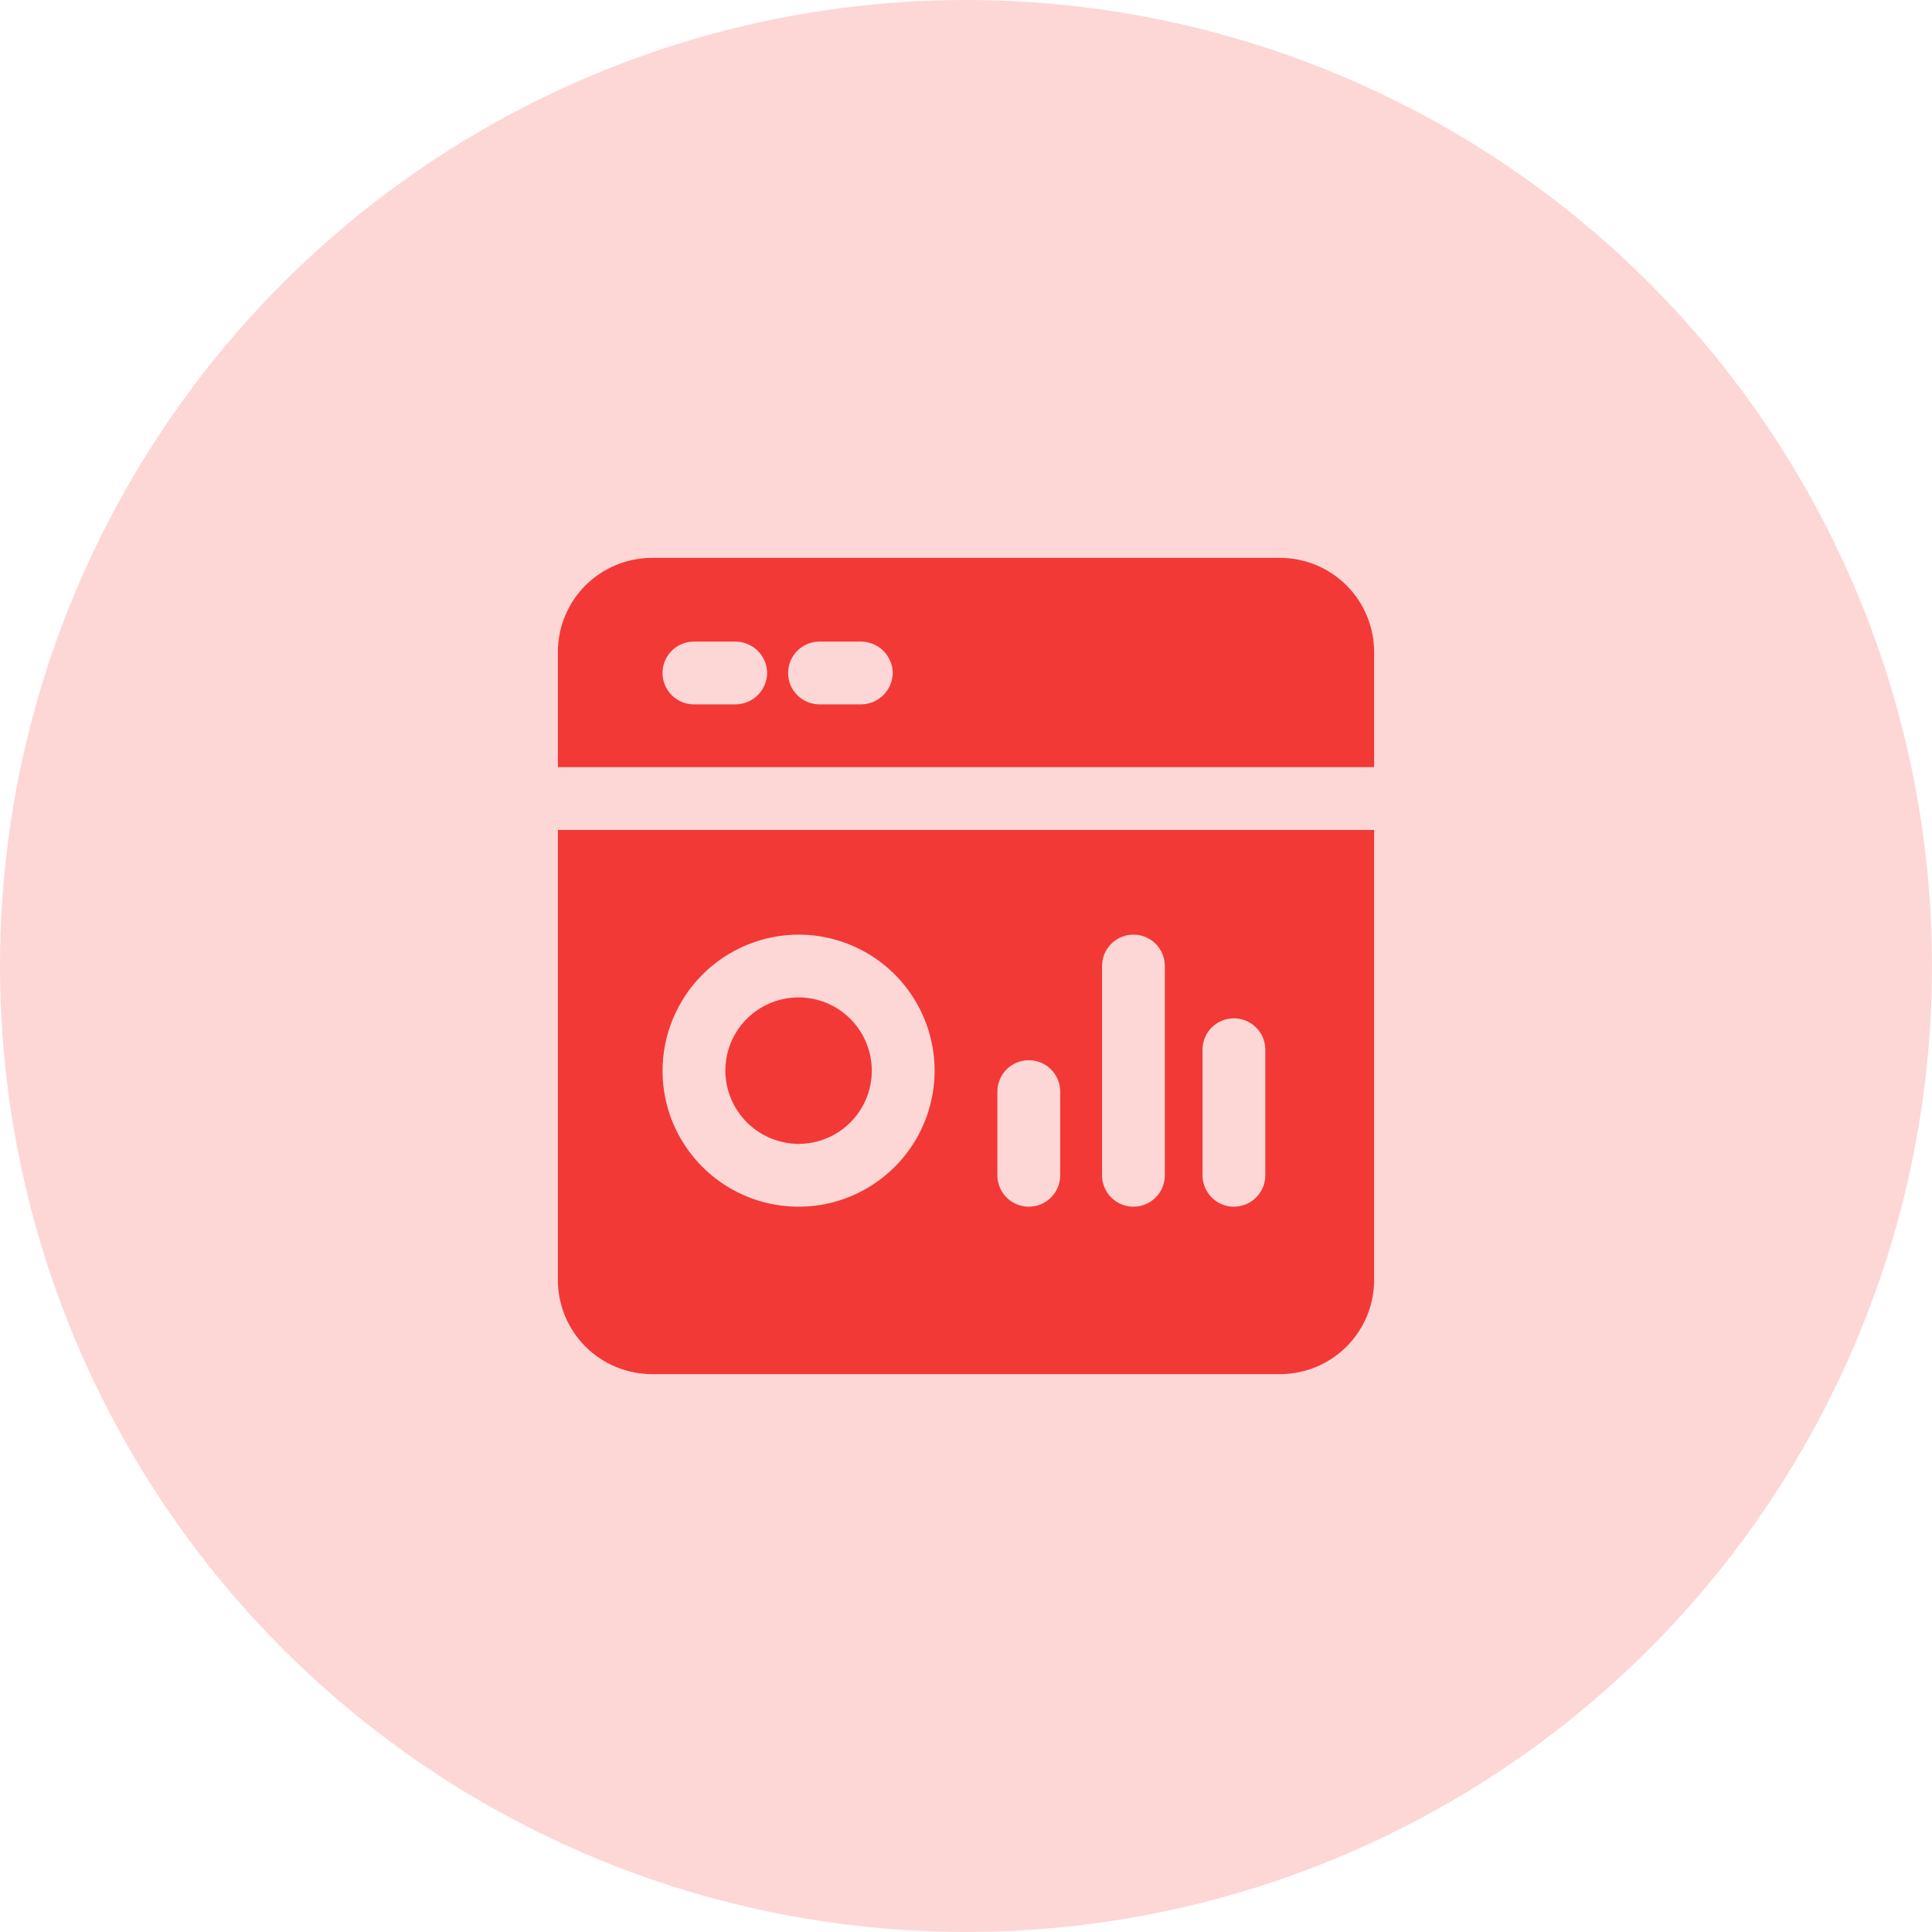
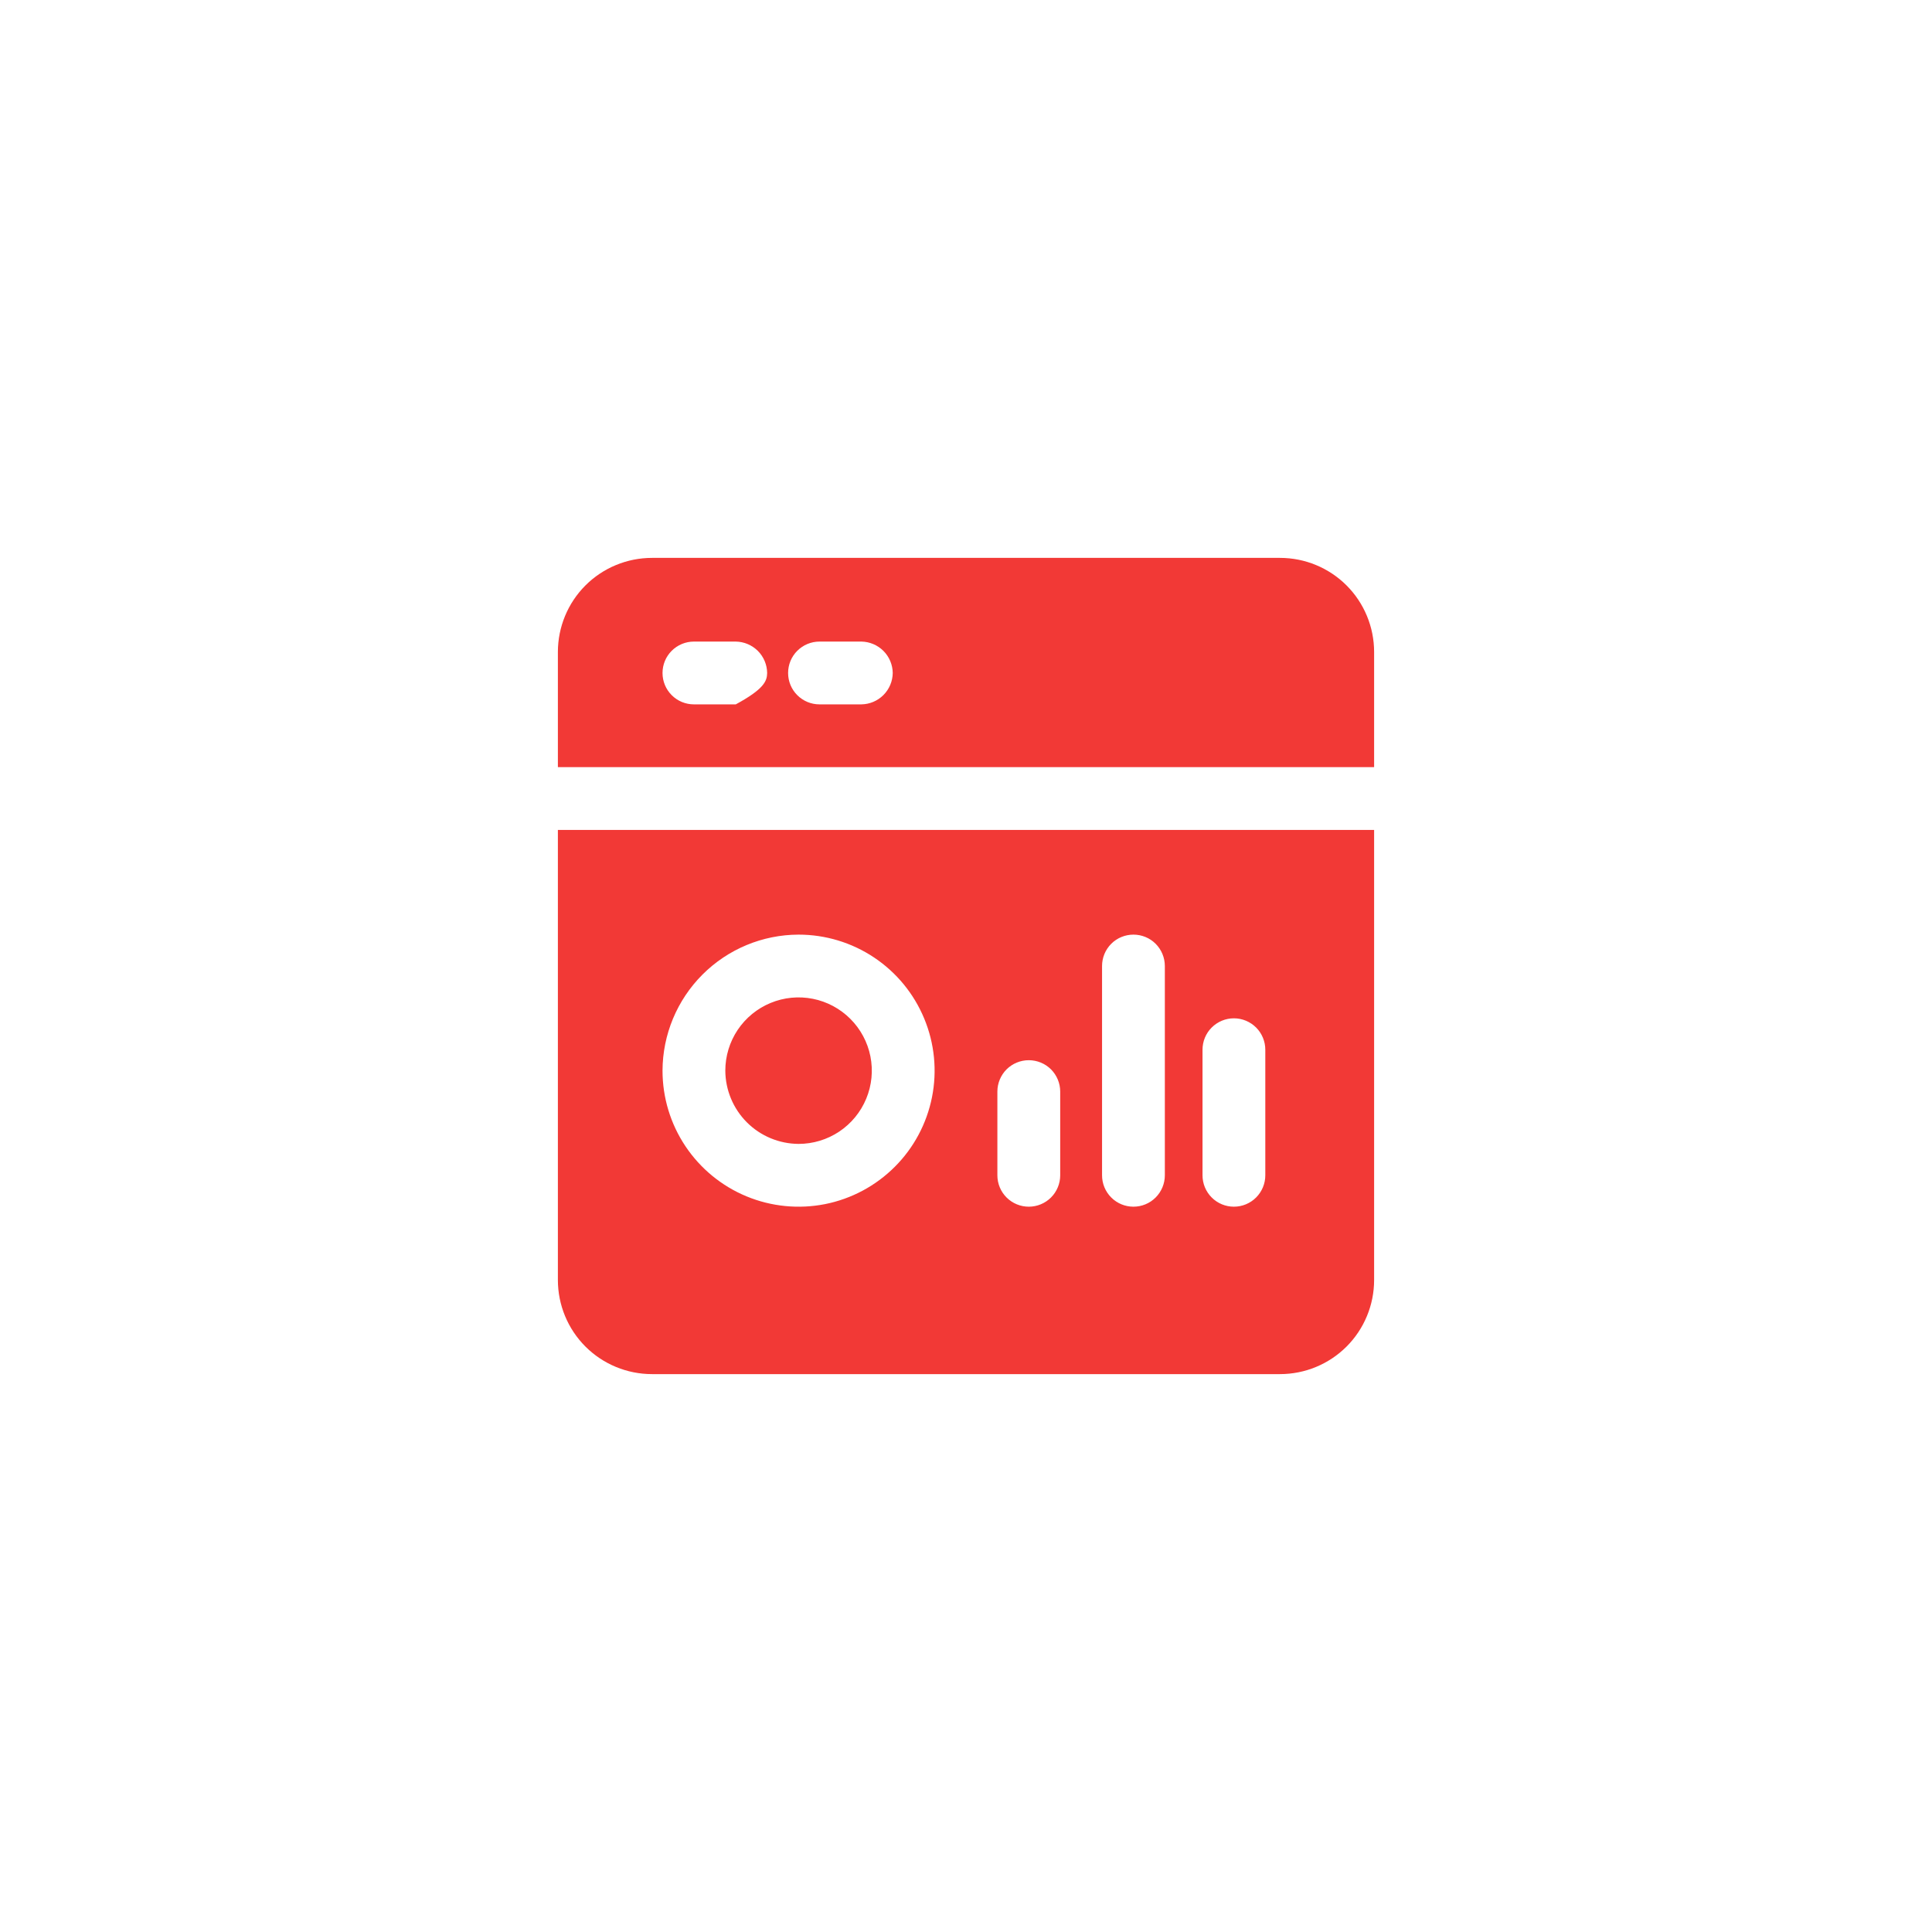
<svg xmlns="http://www.w3.org/2000/svg" width="50" height="50" viewBox="0 0 50 50" fill="none">
-   <circle opacity="0.2" cx="25" cy="25" r="25" fill="#F23936" />
-   <path d="M18.771 27.708C18.771 27.333 18.882 26.967 19.09 26.655C19.299 26.343 19.595 26.1 19.941 25.957C20.288 25.813 20.669 25.776 21.037 25.849C21.404 25.922 21.742 26.103 22.007 26.368C22.272 26.633 22.453 26.971 22.526 27.338C22.599 27.706 22.562 28.087 22.418 28.434C22.275 28.78 22.032 29.076 21.72 29.285C21.408 29.493 21.042 29.604 20.667 29.604C20.165 29.601 19.684 29.401 19.329 29.046C18.974 28.691 18.774 28.21 18.771 27.708ZM14.438 21.479H35.562V33.125C35.562 33.772 35.306 34.392 34.849 34.849C34.392 35.306 33.772 35.562 33.125 35.562H16.875C16.229 35.562 15.608 35.306 15.151 34.849C14.694 34.392 14.438 33.772 14.438 33.125V21.479ZM31.121 30.417C31.121 30.632 31.206 30.839 31.359 30.991C31.511 31.144 31.718 31.229 31.933 31.229C32.149 31.229 32.355 31.144 32.508 30.991C32.66 30.839 32.746 30.632 32.746 30.417V27.167C32.746 26.951 32.66 26.744 32.508 26.592C32.355 26.44 32.149 26.354 31.933 26.354C31.718 26.354 31.511 26.44 31.359 26.592C31.206 26.744 31.121 26.951 31.121 27.167V30.417ZM28.521 30.417C28.521 30.632 28.606 30.839 28.759 30.991C28.911 31.144 29.118 31.229 29.333 31.229C29.549 31.229 29.756 31.144 29.908 30.991C30.06 30.839 30.146 30.632 30.146 30.417V25C30.146 24.785 30.06 24.578 29.908 24.425C29.756 24.273 29.549 24.188 29.333 24.188C29.118 24.188 28.911 24.273 28.759 24.425C28.606 24.578 28.521 24.785 28.521 25V30.417ZM25.812 30.417C25.812 30.632 25.898 30.839 26.05 30.991C26.203 31.144 26.41 31.229 26.625 31.229C26.84 31.229 27.047 31.144 27.2 30.991C27.352 30.839 27.438 30.632 27.438 30.417V28.25C27.438 28.035 27.352 27.828 27.2 27.675C27.047 27.523 26.84 27.438 26.625 27.438C26.41 27.438 26.203 27.523 26.05 27.675C25.898 27.828 25.812 28.035 25.812 28.25V30.417ZM17.146 27.708C17.146 28.405 17.352 29.085 17.739 29.664C18.126 30.243 18.676 30.695 19.319 30.961C19.963 31.228 20.671 31.297 21.354 31.162C22.037 31.026 22.664 30.69 23.156 30.198C23.649 29.706 23.984 29.078 24.12 28.395C24.256 27.712 24.186 27.004 23.919 26.361C23.653 25.718 23.202 25.168 22.623 24.781C22.044 24.394 21.363 24.188 20.667 24.188C19.734 24.19 18.84 24.562 18.18 25.222C17.521 25.882 17.149 26.775 17.146 27.708ZM35.562 16.875V19.854H14.438V16.875C14.438 16.229 14.694 15.608 15.151 15.151C15.608 14.694 16.229 14.438 16.875 14.438H33.125C33.772 14.438 34.392 14.694 34.849 15.151C35.306 15.608 35.562 16.229 35.562 16.875ZM19.854 17.417C19.851 17.202 19.765 16.997 19.613 16.845C19.461 16.694 19.256 16.607 19.042 16.604H17.958C17.743 16.604 17.536 16.69 17.384 16.842C17.231 16.994 17.146 17.201 17.146 17.417C17.146 17.632 17.231 17.839 17.384 17.991C17.536 18.144 17.743 18.229 17.958 18.229H19.042C19.256 18.226 19.461 18.14 19.613 17.988C19.765 17.836 19.851 17.631 19.854 17.417ZM23.104 17.417C23.101 17.202 23.015 16.997 22.863 16.845C22.711 16.694 22.506 16.607 22.292 16.604H21.208C20.993 16.604 20.786 16.69 20.634 16.842C20.481 16.994 20.396 17.201 20.396 17.417C20.396 17.632 20.481 17.839 20.634 17.991C20.786 18.144 20.993 18.229 21.208 18.229H22.292C22.506 18.226 22.711 18.14 22.863 17.988C23.015 17.836 23.101 17.631 23.104 17.417Z" fill="#F23936" />
+   <path d="M18.771 27.708C18.771 27.333 18.882 26.967 19.09 26.655C19.299 26.343 19.595 26.1 19.941 25.957C20.288 25.813 20.669 25.776 21.037 25.849C21.404 25.922 21.742 26.103 22.007 26.368C22.272 26.633 22.453 26.971 22.526 27.338C22.599 27.706 22.562 28.087 22.418 28.434C22.275 28.78 22.032 29.076 21.72 29.285C21.408 29.493 21.042 29.604 20.667 29.604C20.165 29.601 19.684 29.401 19.329 29.046C18.974 28.691 18.774 28.21 18.771 27.708ZM14.438 21.479H35.562V33.125C35.562 33.772 35.306 34.392 34.849 34.849C34.392 35.306 33.772 35.562 33.125 35.562H16.875C16.229 35.562 15.608 35.306 15.151 34.849C14.694 34.392 14.438 33.772 14.438 33.125V21.479ZM31.121 30.417C31.121 30.632 31.206 30.839 31.359 30.991C31.511 31.144 31.718 31.229 31.933 31.229C32.149 31.229 32.355 31.144 32.508 30.991C32.66 30.839 32.746 30.632 32.746 30.417V27.167C32.746 26.951 32.66 26.744 32.508 26.592C32.355 26.44 32.149 26.354 31.933 26.354C31.718 26.354 31.511 26.44 31.359 26.592C31.206 26.744 31.121 26.951 31.121 27.167V30.417ZM28.521 30.417C28.521 30.632 28.606 30.839 28.759 30.991C28.911 31.144 29.118 31.229 29.333 31.229C29.549 31.229 29.756 31.144 29.908 30.991C30.06 30.839 30.146 30.632 30.146 30.417V25C30.146 24.785 30.06 24.578 29.908 24.425C29.756 24.273 29.549 24.188 29.333 24.188C29.118 24.188 28.911 24.273 28.759 24.425C28.606 24.578 28.521 24.785 28.521 25V30.417ZM25.812 30.417C25.812 30.632 25.898 30.839 26.05 30.991C26.203 31.144 26.41 31.229 26.625 31.229C26.84 31.229 27.047 31.144 27.2 30.991C27.352 30.839 27.438 30.632 27.438 30.417V28.25C27.438 28.035 27.352 27.828 27.2 27.675C27.047 27.523 26.84 27.438 26.625 27.438C26.41 27.438 26.203 27.523 26.05 27.675C25.898 27.828 25.812 28.035 25.812 28.25V30.417ZM17.146 27.708C17.146 28.405 17.352 29.085 17.739 29.664C18.126 30.243 18.676 30.695 19.319 30.961C19.963 31.228 20.671 31.297 21.354 31.162C22.037 31.026 22.664 30.69 23.156 30.198C23.649 29.706 23.984 29.078 24.12 28.395C24.256 27.712 24.186 27.004 23.919 26.361C23.653 25.718 23.202 25.168 22.623 24.781C22.044 24.394 21.363 24.188 20.667 24.188C19.734 24.19 18.84 24.562 18.18 25.222C17.521 25.882 17.149 26.775 17.146 27.708ZM35.562 16.875V19.854H14.438V16.875C14.438 16.229 14.694 15.608 15.151 15.151C15.608 14.694 16.229 14.438 16.875 14.438H33.125C33.772 14.438 34.392 14.694 34.849 15.151C35.306 15.608 35.562 16.229 35.562 16.875ZM19.854 17.417C19.851 17.202 19.765 16.997 19.613 16.845C19.461 16.694 19.256 16.607 19.042 16.604H17.958C17.743 16.604 17.536 16.69 17.384 16.842C17.231 16.994 17.146 17.201 17.146 17.417C17.146 17.632 17.231 17.839 17.384 17.991C17.536 18.144 17.743 18.229 17.958 18.229H19.042C19.765 17.836 19.851 17.631 19.854 17.417ZM23.104 17.417C23.101 17.202 23.015 16.997 22.863 16.845C22.711 16.694 22.506 16.607 22.292 16.604H21.208C20.993 16.604 20.786 16.69 20.634 16.842C20.481 16.994 20.396 17.201 20.396 17.417C20.396 17.632 20.481 17.839 20.634 17.991C20.786 18.144 20.993 18.229 21.208 18.229H22.292C22.506 18.226 22.711 18.14 22.863 17.988C23.015 17.836 23.101 17.631 23.104 17.417Z" fill="#F23936" />
</svg>